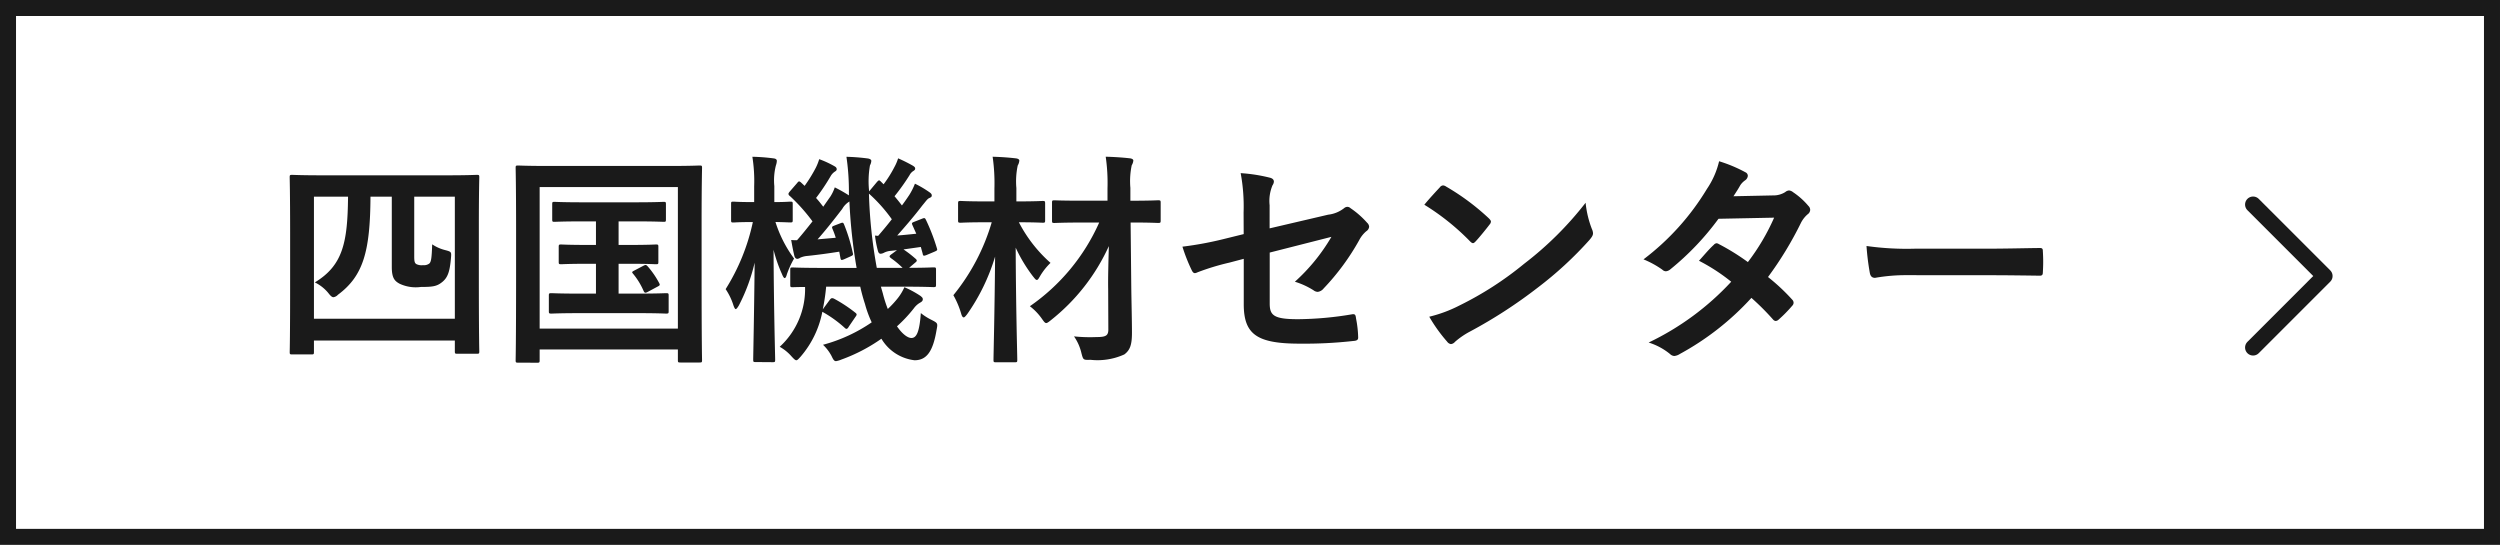
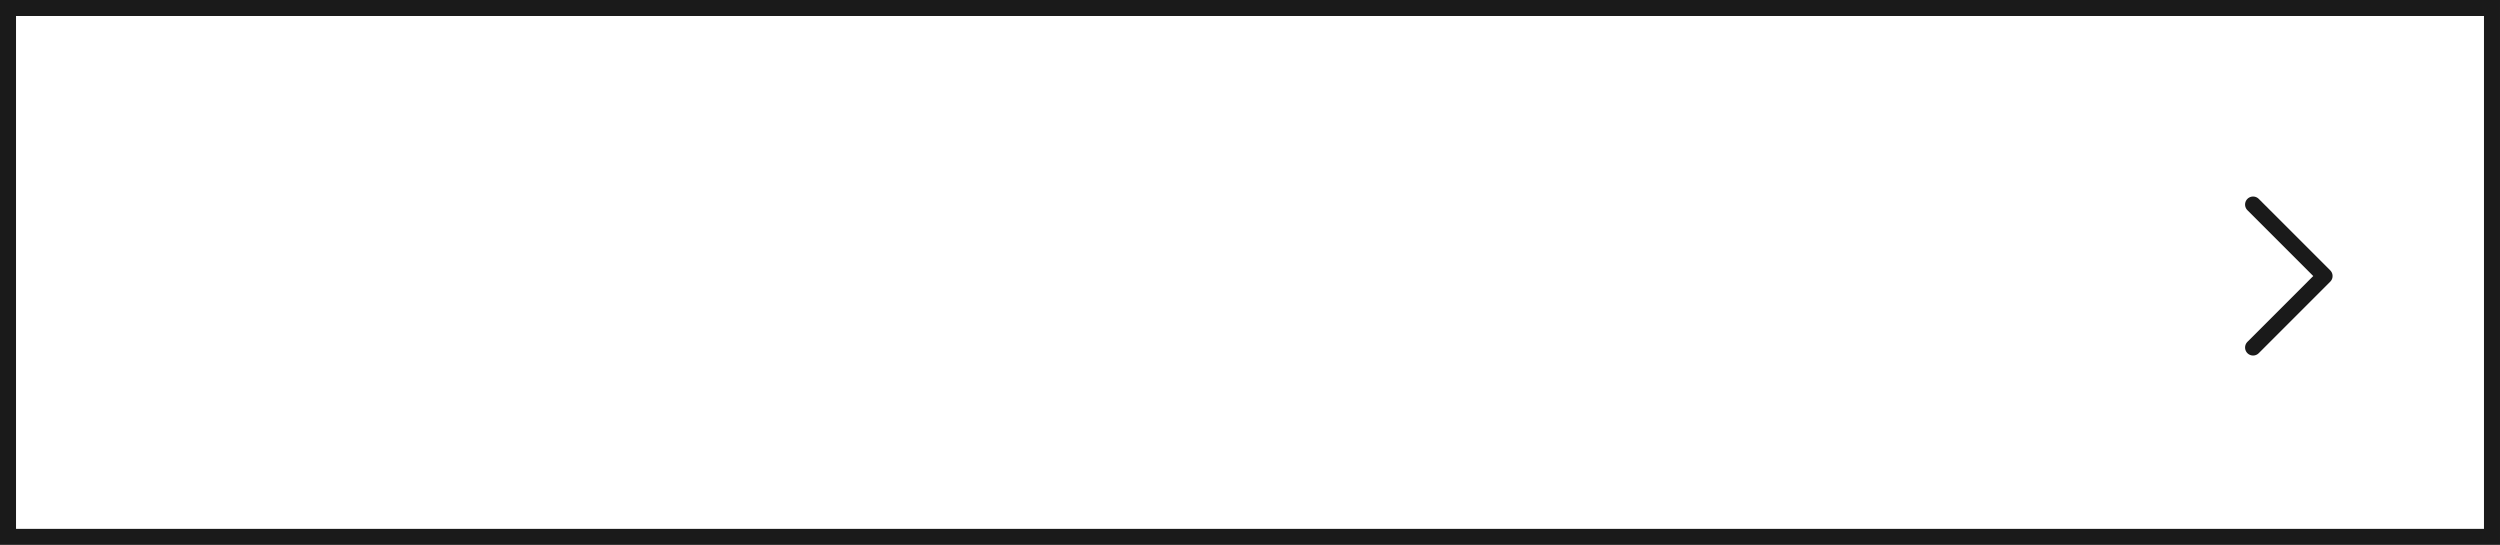
<svg xmlns="http://www.w3.org/2000/svg" width="156" height="34" viewBox="0 0 156 34">
  <g id="グループ_4704" data-name="グループ 4704" transform="translate(-620.25 -936.372)">
    <g id="長方形_3946" data-name="長方形 3946" transform="translate(620.25 936.372)" fill="#fff" stroke="#1a1a1a" stroke-width="1">
-       <rect width="156" height="34" stroke="none" />
      <rect x="0.5" y="0.5" width="155" height="33" fill="none" />
    </g>
-     <path id="パス_5065" data-name="パス 5065" d="M2.436.616c.14,0,.154-.014.154-.154V-.252h8.792V.42c0,.14.014.154.154.154h1.218c.14,0,.154-.014.154-.154,0-.084-.028-.868-.028-4.718v-3c0-2.254.028-3.052.028-3.136,0-.14-.014-.154-.154-.154-.1,0-.56.028-1.862.028h-7.8c-1.3,0-1.764-.028-1.862-.028-.14,0-.154.014-.154.154,0,.084.028.9.028,3.528v2.618C1.106-.42,1.078.364,1.078.462c0,.14.014.154.154.154ZM2.59-9.226H4.718C4.69-6.37,4.4-4.942,2.646-3.878a2.488,2.488,0,0,1,.882.714c.112.14.2.21.28.21a.471.471,0,0,0,.28-.154C5.67-4.284,6.1-5.81,6.118-9.226h1.33v4.382c0,.7.182.882.49,1.05a2.374,2.374,0,0,0,1.33.2c.756,0,1.008-.042,1.344-.322s.462-.658.532-1.526c.028-.336.014-.35-.35-.448a2.573,2.573,0,0,1-.826-.364c-.028.812-.056,1.092-.182,1.2a.553.553,0,0,1-.392.1.72.72,0,0,1-.42-.07c-.1-.07-.126-.168-.126-.476V-9.226h2.534V-1.61H2.59ZM21.6-6.216v-1.47h1.022c1.274,0,1.708.028,1.792.028.126,0,.14-.014.14-.154V-8.75c0-.14-.014-.154-.14-.154-.084,0-.518.028-1.792.028H19.376c-1.26,0-1.694-.028-1.778-.028-.126,0-.14.014-.14.154v.938c0,.14.014.154.14.154.084,0,.518-.028,1.778-.028h.812v1.47h-.546c-1.148,0-1.54-.028-1.624-.028-.14,0-.154.014-.154.154v.924c0,.14.014.154.154.154.084,0,.476-.028,1.624-.028h.546v1.862h-.966c-1.3,0-1.722-.028-1.806-.028-.154,0-.168.014-.168.154v.966c0,.14.014.154.168.154.084,0,.5-.028,1.806-.028H22.75c1.3,0,1.722.028,1.806.028.154,0,.168-.014.168-.154v-.966c0-.14-.014-.154-.168-.154-.084,0-.5.028-1.806.028H21.6V-5.04h.728c1.12,0,1.512.028,1.6.028.14,0,.154-.014.154-.154V-6.09c0-.14-.014-.154-.154-.154-.084,0-.476.028-1.6.028ZM22.61-4.634c-.154.084-.21.1-.112.21a4.419,4.419,0,0,1,.644,1.036c.07.154.1.2.28.1l.6-.322c.168-.084.168-.112.112-.224a5.478,5.478,0,0,0-.686-1.008c-.112-.126-.14-.154-.28-.084ZM16.52,1.134c.14,0,.154-.014.154-.154V.308H25.3V.966c0,.14.014.154.154.154h1.2c.14,0,.154-.014.154-.154,0-.084-.028-1.036-.028-5.376V-7.658c0-2.3.028-3.276.028-3.36,0-.14-.014-.154-.154-.154-.1,0-.56.028-1.862.028h-7.6c-1.3,0-1.764-.028-1.862-.028-.14,0-.154.014-.154.154,0,.084.028,1.064.028,3.836V-4.4c0,4.34-.028,5.278-.028,5.376,0,.14.014.154.154.154Zm.154-10.962H25.3V-.994H16.674ZM37.968-3.612H39.34c1.358,0,1.82.028,1.9.028.154,0,.168-.014.168-.154v-.924c0-.14-.014-.154-.168-.154-.084,0-.476.028-1.512.028l.378-.322c.056-.042.1-.084.1-.126s-.028-.084-.1-.14a6.838,6.838,0,0,0-.728-.56L40.46-6.09l.112.406c.028.154.056.168.238.1l.5-.21c.154-.07.2-.084.154-.21a12.283,12.283,0,0,0-.672-1.75c-.07-.14-.084-.168-.252-.1l-.462.182c-.182.07-.2.084-.14.224l.238.532c-.406.042-.812.084-1.19.112.5-.56,1.078-1.232,1.568-1.876.224-.266.308-.406.434-.462s.154-.084.154-.168c0-.056-.028-.112-.126-.182a6.435,6.435,0,0,0-.924-.546,4.083,4.083,0,0,1-.35.7c-.14.21-.294.434-.462.658-.14-.182-.294-.378-.462-.574a13.29,13.29,0,0,0,.938-1.316.677.677,0,0,1,.224-.252c.07-.042.126-.084.126-.154s-.028-.112-.14-.182a9.448,9.448,0,0,0-.924-.462,2.763,2.763,0,0,1-.224.532A7.343,7.343,0,0,1,38.136-10l-.168-.168c-.112-.1-.112-.112-.238.014l-.5.6V-9.6a5.766,5.766,0,0,1,.056-1.582.652.652,0,0,0,.084-.28c0-.084-.112-.14-.252-.154a12.621,12.621,0,0,0-1.3-.1,14.8,14.8,0,0,1,.154,2.156v.252a9.011,9.011,0,0,0-.882-.5,2.574,2.574,0,0,1-.266.56L34.37-8.6c-.14-.182-.28-.364-.448-.546a13.222,13.222,0,0,0,.924-1.386.832.832,0,0,1,.238-.252c.07-.042.126-.084.126-.154s-.028-.126-.126-.182a6.137,6.137,0,0,0-.966-.448,3.241,3.241,0,0,1-.21.532,8.857,8.857,0,0,1-.7,1.134l-.224-.21c-.112-.1-.154-.084-.238.028l-.462.532c-.056.07-.084.112-.084.154a.169.169,0,0,0,.084.126A11.161,11.161,0,0,1,33.7-7.686c-.322.406-.644.812-.966,1.176a3.416,3.416,0,0,1-.364-.014c.056.322.126.7.2.994.028.112.1.182.182.182a.373.373,0,0,0,.182-.07,1.328,1.328,0,0,1,.448-.112c.658-.07,1.288-.154,1.988-.266l.07.378c.028.154.056.168.224.1l.406-.182c.154-.07.182-.084.14-.238a10.584,10.584,0,0,0-.532-1.736c-.056-.14-.084-.154-.224-.1l-.364.14c-.168.07-.2.07-.14.224a4.956,4.956,0,0,1,.2.546l-1.134.1c.448-.5,1.05-1.26,1.54-1.9a1.261,1.261,0,0,1,.448-.462,32.642,32.642,0,0,0,.448,4.144H34.384c-1.372,0-1.834-.028-1.918-.028-.14,0-.154.014-.154.154v.924c0,.14.014.154.154.154.056,0,.266-.014.77-.014A4.874,4.874,0,0,1,31.654.14a2.745,2.745,0,0,1,.728.588c.154.168.238.252.308.252s.14-.084.28-.238a6.037,6.037,0,0,0,1.344-2.786,7.394,7.394,0,0,1,1.372.98q.084.084.126.084c.056,0,.1-.042.154-.14l.42-.616c.084-.112.1-.168-.014-.252a8.871,8.871,0,0,0-1.316-.868c-.14-.07-.2-.042-.28.07l-.434.588a12.632,12.632,0,0,0,.21-1.414H36.68a10.935,10.935,0,0,0,.294,1.078,6.945,6.945,0,0,0,.42,1.148,9.852,9.852,0,0,1-3.038,1.4,2.716,2.716,0,0,1,.532.7c.112.238.168.322.28.322a1.471,1.471,0,0,0,.336-.1A10.547,10.547,0,0,0,38-.364,2.776,2.776,0,0,0,40.068.98C40.81.98,41.216.448,41.44-.9c.084-.434.084-.434-.322-.644a3.512,3.512,0,0,1-.658-.42c-.084,1.176-.266,1.554-.588,1.554-.238,0-.574-.252-.9-.728a8.744,8.744,0,0,0,1.05-1.12,1.247,1.247,0,0,1,.406-.364c.1-.056.154-.112.154-.2s-.028-.112-.14-.21a6.144,6.144,0,0,0-1.008-.546,3.143,3.143,0,0,1-.392.658,5.956,5.956,0,0,1-.644.7,7.843,7.843,0,0,1-.308-.966ZM37.6-6.8a6.378,6.378,0,0,0,.182.952c.028.112.084.182.168.182a.515.515,0,0,0,.224-.07,1.121,1.121,0,0,1,.42-.112l.378-.042-.322.238c-.1.07-.14.112-.14.154s.042.07.112.126a5.377,5.377,0,0,1,.7.588h-1.61a30.134,30.134,0,0,1-.49-4.634,9.563,9.563,0,0,1,1.428,1.6c-.294.378-.588.728-.854,1.036Zm-6.384,7.9c.14,0,.154-.014.154-.154,0-.224-.084-3.164-.1-6.86A8.892,8.892,0,0,0,31.794-4.4q.1.252.168.252c.056,0,.1-.084.14-.238a5.757,5.757,0,0,1,.448-.98,7.8,7.8,0,0,1-1.162-2.282c.63.014.84.028.924.028.14,0,.154-.014.154-.154V-8.778c0-.126-.014-.14-.154-.14-.084,0-.308.028-.994.028v-.994a3.756,3.756,0,0,1,.1-1.3.905.905,0,0,0,.056-.28c0-.084-.07-.14-.21-.154a11.783,11.783,0,0,0-1.316-.1,9.687,9.687,0,0,1,.112,1.848v.98h-.1c-.868,0-1.12-.028-1.2-.028-.126,0-.14.014-.14.14V-7.77c0,.14.014.154.14.154.084,0,.336-.028,1.19-.028h.028A12.885,12.885,0,0,1,28.28-3.458a3.868,3.868,0,0,1,.49,1.022c.056.154.1.224.14.224s.112-.084.2-.238a11.335,11.335,0,0,0,.98-2.66C30.058-1.89,30,.728,30,.938c0,.14.014.154.14.154Zm20.944-2.1c.014.434-.126.532-.728.532a9.6,9.6,0,0,1-1.414-.042A3.027,3.027,0,0,1,50.484.546c.112.42.112.42.56.406A4.043,4.043,0,0,0,53.158.616c.378-.28.476-.644.476-1.358s-.028-1.806-.042-2.786L53.55-7.616c1.218,0,1.638.028,1.708.028.154,0,.168-.014.168-.154V-8.848c0-.14-.014-.154-.168-.154-.07,0-.49.028-1.722.028v-.8a4.8,4.8,0,0,1,.084-1.414.666.666,0,0,0,.1-.294c0-.07-.084-.126-.224-.14-.5-.056-.98-.084-1.5-.1a11.45,11.45,0,0,1,.112,1.974v.77h-1.54C49.322-8.974,48.888-9,48.8-9c-.14,0-.154.014-.154.154v1.106c0,.14.014.154.154.154.084,0,.518-.028,1.764-.028H51.59a12.525,12.525,0,0,1-4.326,5.222,3.56,3.56,0,0,1,.742.77c.14.2.2.28.28.28.056,0,.14-.056.294-.182a12.445,12.445,0,0,0,3.612-4.62c-.028,1.064-.056,2.03-.042,2.688ZM48.216-8.792c0-.154-.014-.168-.154-.168-.084,0-.448.028-1.54.028h-.1v-.826a4.8,4.8,0,0,1,.084-1.414.726.726,0,0,0,.1-.308c0-.07-.084-.126-.224-.14-.49-.056-.91-.084-1.442-.1a11.624,11.624,0,0,1,.112,1.988v.8h-.574c-1.092,0-1.442-.028-1.526-.028-.154,0-.168.014-.168.168v1.036c0,.14.014.154.168.154.084,0,.434-.028,1.526-.028h.406A12.937,12.937,0,0,1,42.49-3.08a5.369,5.369,0,0,1,.49,1.162c.042.154.1.224.154.224s.126-.084.224-.21a12.51,12.51,0,0,0,1.736-3.584c-.028,3.43-.1,6.146-.1,6.44,0,.14.014.154.154.154h1.176c.14,0,.154-.014.154-.154,0-.294-.084-3.192-.1-7A9.448,9.448,0,0,0,47.446-4.27c.126.154.182.238.252.238s.112-.084.21-.252a3.918,3.918,0,0,1,.644-.812A8.745,8.745,0,0,1,46.578-7.63c1.036,0,1.4.028,1.484.028.14,0,.154-.014.154-.154Zm12.39,1.9-1.19.294a21.519,21.519,0,0,1-2.632.49,10.473,10.473,0,0,0,.56,1.428c.07.154.126.224.224.224a.58.58,0,0,0,.168-.056,14.943,14.943,0,0,1,1.974-.6l.9-.238V-2.52c0,1.89.826,2.464,3.5,2.464a27.481,27.481,0,0,0,3.346-.168c.21-.014.294-.07.294-.21A6.712,6.712,0,0,0,67.62-1.61c-.028-.21-.042-.308-.238-.28a21,21,0,0,1-3.388.308c-1.512,0-1.764-.238-1.764-.98V-5.74l3.85-.98A11.652,11.652,0,0,1,63.8-3.92a4.769,4.769,0,0,1,1.162.532.448.448,0,0,0,.266.1.554.554,0,0,0,.364-.21,14.723,14.723,0,0,0,2.226-3.024,1.826,1.826,0,0,1,.434-.546.381.381,0,0,0,.182-.28.363.363,0,0,0-.126-.252,5.483,5.483,0,0,0-1.036-.91.3.3,0,0,0-.2-.084.334.334,0,0,0-.2.084,1.969,1.969,0,0,1-.994.406l-3.654.854V-8.694a2.516,2.516,0,0,1,.182-1.246.447.447,0,0,0,.084-.224c0-.126-.084-.21-.266-.252a10.041,10.041,0,0,0-1.806-.28,11.409,11.409,0,0,1,.182,2.464Zm11.27-1.834A14.82,14.82,0,0,1,74.732-6.44c.07.07.126.112.182.112s.1-.042.168-.112c.2-.21.658-.77.868-1.05a.3.3,0,0,0,.084-.182c0-.056-.042-.112-.126-.2a14.6,14.6,0,0,0-2.674-1.988.373.373,0,0,0-.182-.07.262.262,0,0,0-.2.112C72.59-9.534,72.184-9.1,71.876-8.722Zm.308,6.986A9.7,9.7,0,0,0,73.3-.182a.363.363,0,0,0,.238.154.387.387,0,0,0,.252-.14,4.832,4.832,0,0,1,.938-.644A30.1,30.1,0,0,0,78.96-3.556a22.883,22.883,0,0,0,3.22-2.968c.154-.182.224-.294.224-.42a.685.685,0,0,0-.07-.266,6.249,6.249,0,0,1-.392-1.638A21.033,21.033,0,0,1,78.106-5.04a20.752,20.752,0,0,1-4.032,2.6A8.434,8.434,0,0,1,72.184-1.736ZM91.168-9.254c.238-.364.322-.5.434-.7a1.17,1.17,0,0,1,.294-.294.378.378,0,0,0,.168-.28.246.246,0,0,0-.154-.224,8.817,8.817,0,0,0-1.638-.686,5.164,5.164,0,0,1-.756,1.722,15.619,15.619,0,0,1-3.962,4.4,5.833,5.833,0,0,1,1.176.644.321.321,0,0,0,.224.1.5.5,0,0,0,.28-.126,16.906,16.906,0,0,0,3-3.15l3.472-.07a13.5,13.5,0,0,1-1.638,2.772,14.038,14.038,0,0,0-1.806-1.12.363.363,0,0,0-.14-.056.264.264,0,0,0-.182.1c-.322.294-.616.658-.924.994A11.7,11.7,0,0,1,91.028-3.92,16.977,16.977,0,0,1,85.876-.126a3.978,3.978,0,0,1,1.33.714.42.42,0,0,0,.266.126.762.762,0,0,0,.35-.126,17.061,17.061,0,0,0,4.466-3.5,15.516,15.516,0,0,1,1.358,1.358.243.243,0,0,0,.154.084.291.291,0,0,0,.168-.07,8.605,8.605,0,0,0,.868-.882A.271.271,0,0,0,94.92-2.6a.276.276,0,0,0-.084-.2,12.445,12.445,0,0,0-1.512-1.414A21.852,21.852,0,0,0,95.382-7.6a1.756,1.756,0,0,1,.42-.532.358.358,0,0,0,.154-.266.342.342,0,0,0-.112-.252,4.536,4.536,0,0,0-.952-.854.482.482,0,0,0-.252-.112.409.409,0,0,0-.238.1,1.37,1.37,0,0,1-.77.21ZM107.1-4.326c1.036,0,2.072.014,3.122.028.2.014.252-.042.252-.21a10.319,10.319,0,0,0,0-1.316c0-.168-.042-.21-.252-.2-1.078.014-2.156.042-3.22.042h-4.508a17.986,17.986,0,0,1-3.024-.168,15.2,15.2,0,0,0,.21,1.694c.042.21.154.294.322.294a11.2,11.2,0,0,1,2.058-.168Z" transform="translate(637.25 957.872)" fill="#1a1a1a" />
    <path id="パス_4538" data-name="パス 4538" d="M108.531,11.2l4.461,4.461-4.461,4.461" transform="translate(652.311 937.935)" fill="none" stroke="#1a1a1a" stroke-linecap="round" stroke-linejoin="round" stroke-width="1" />
  </g>
</svg>